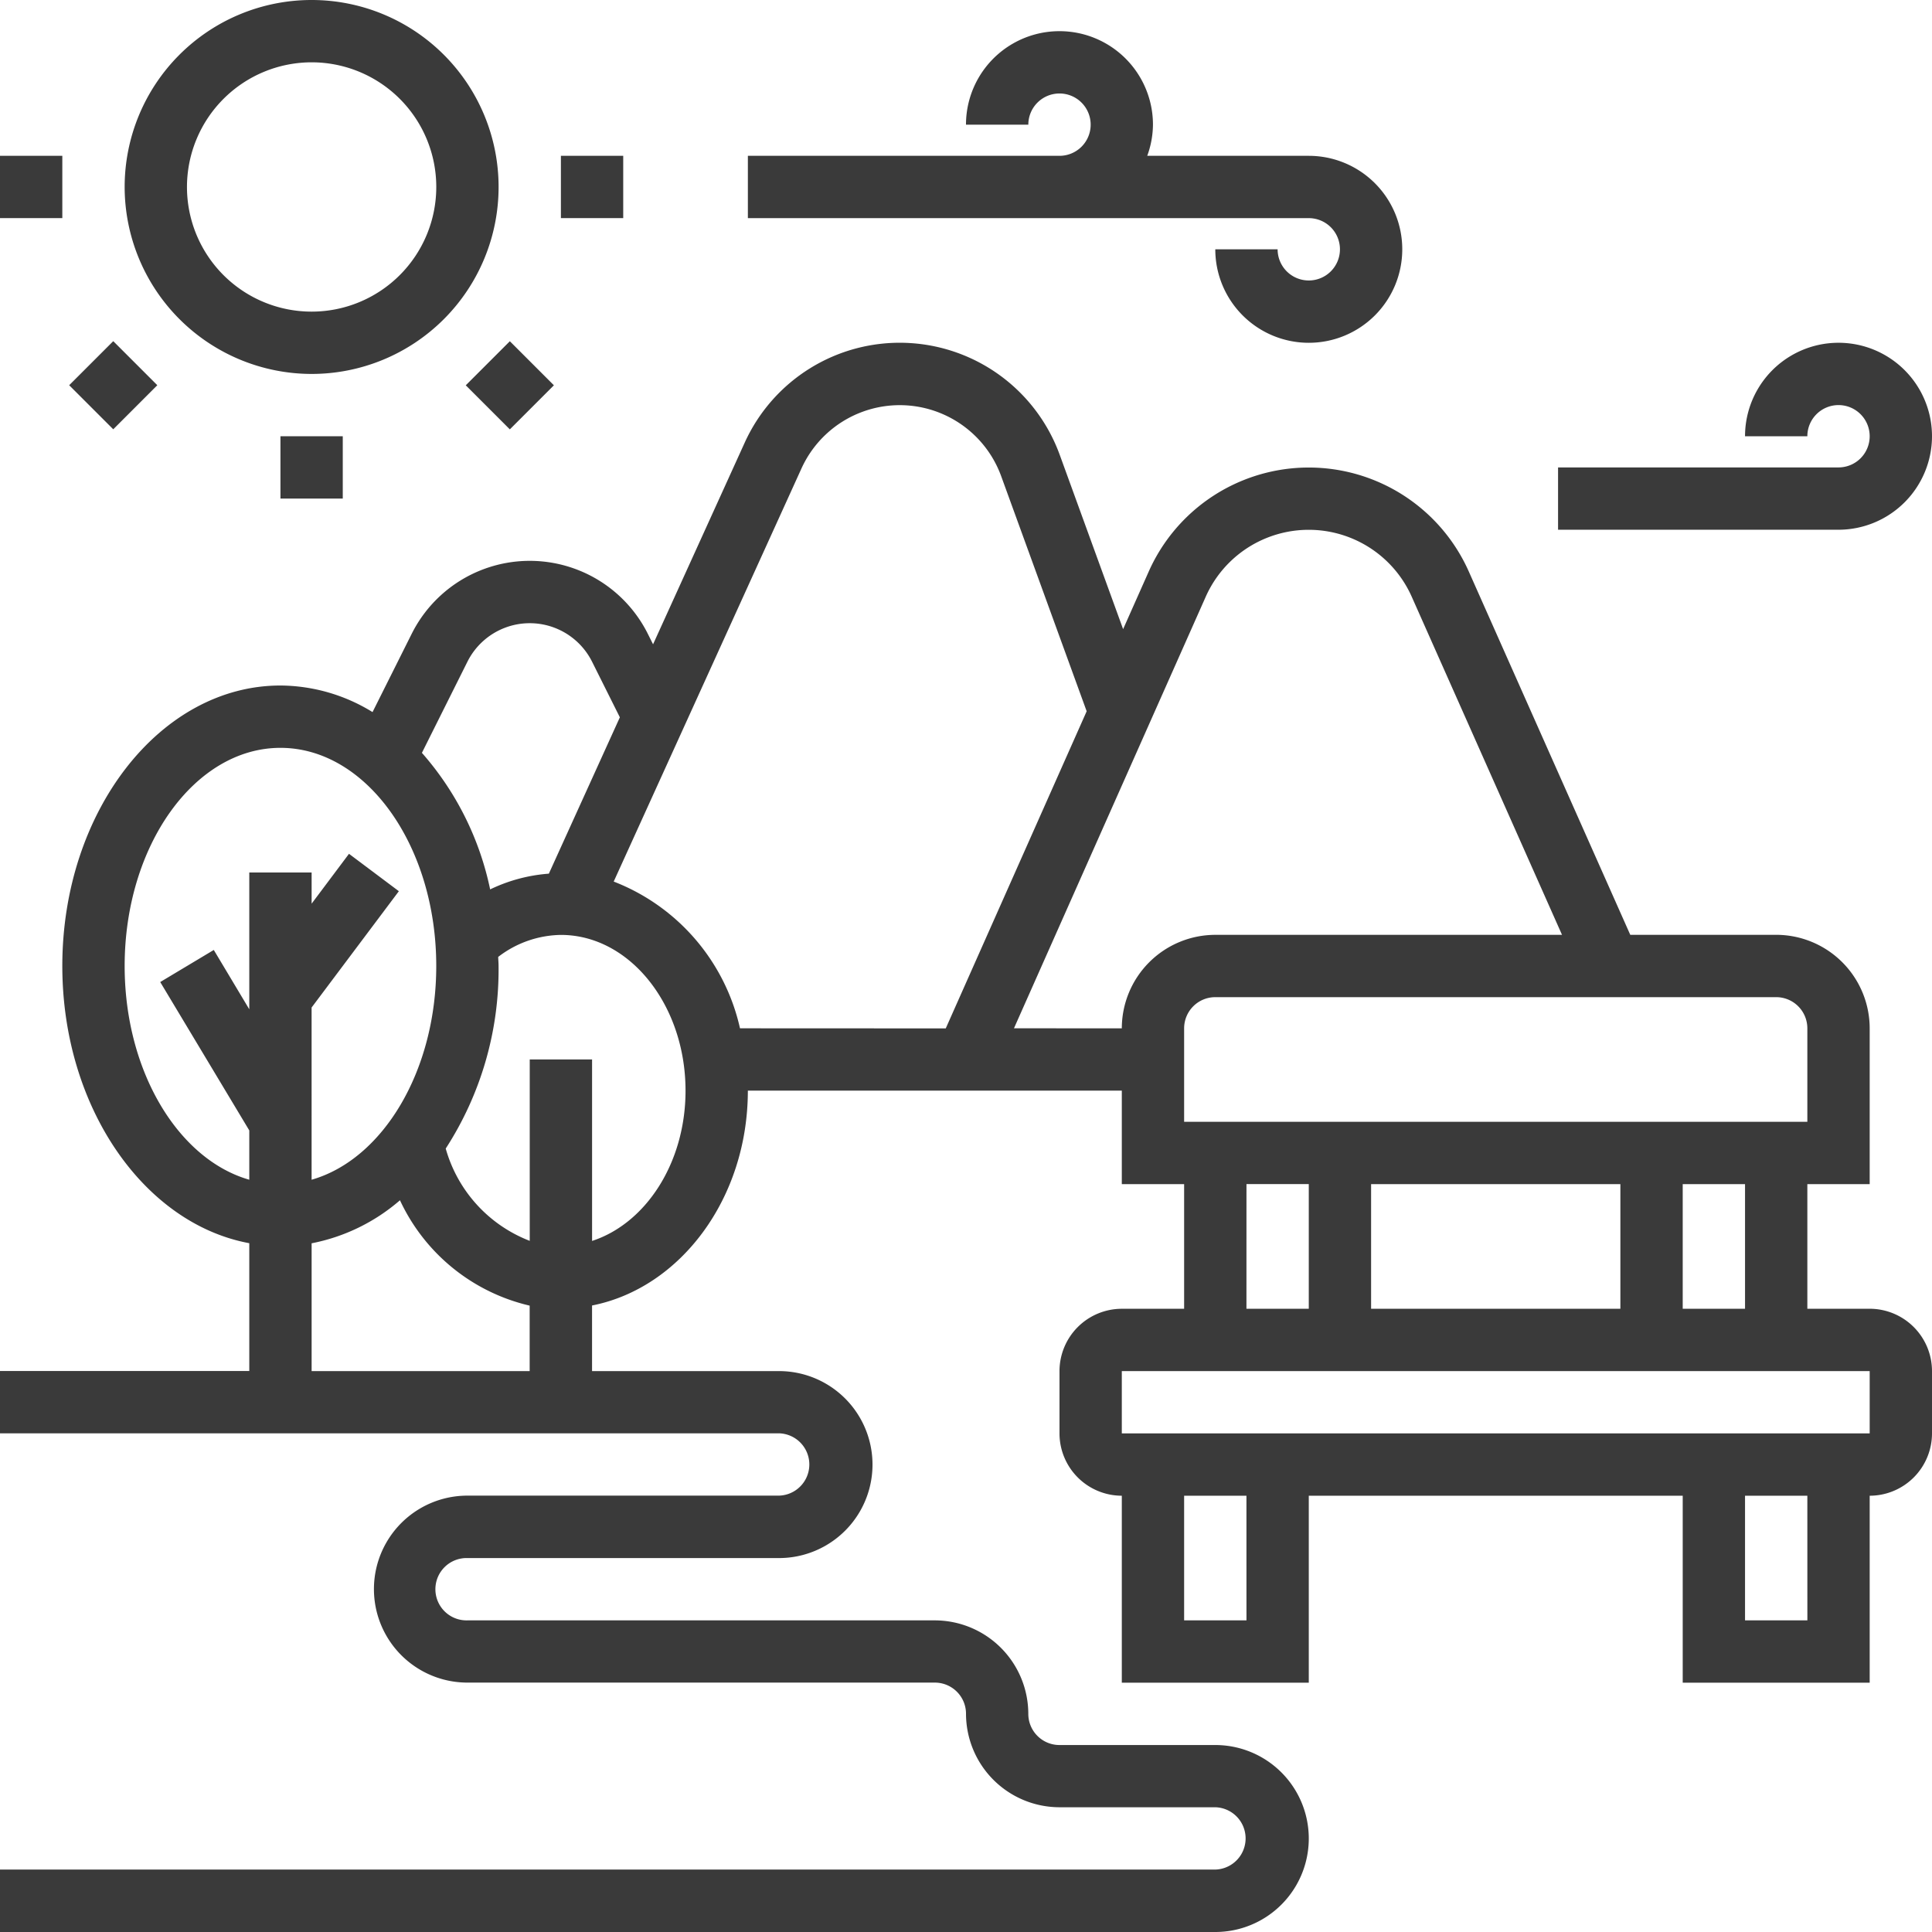
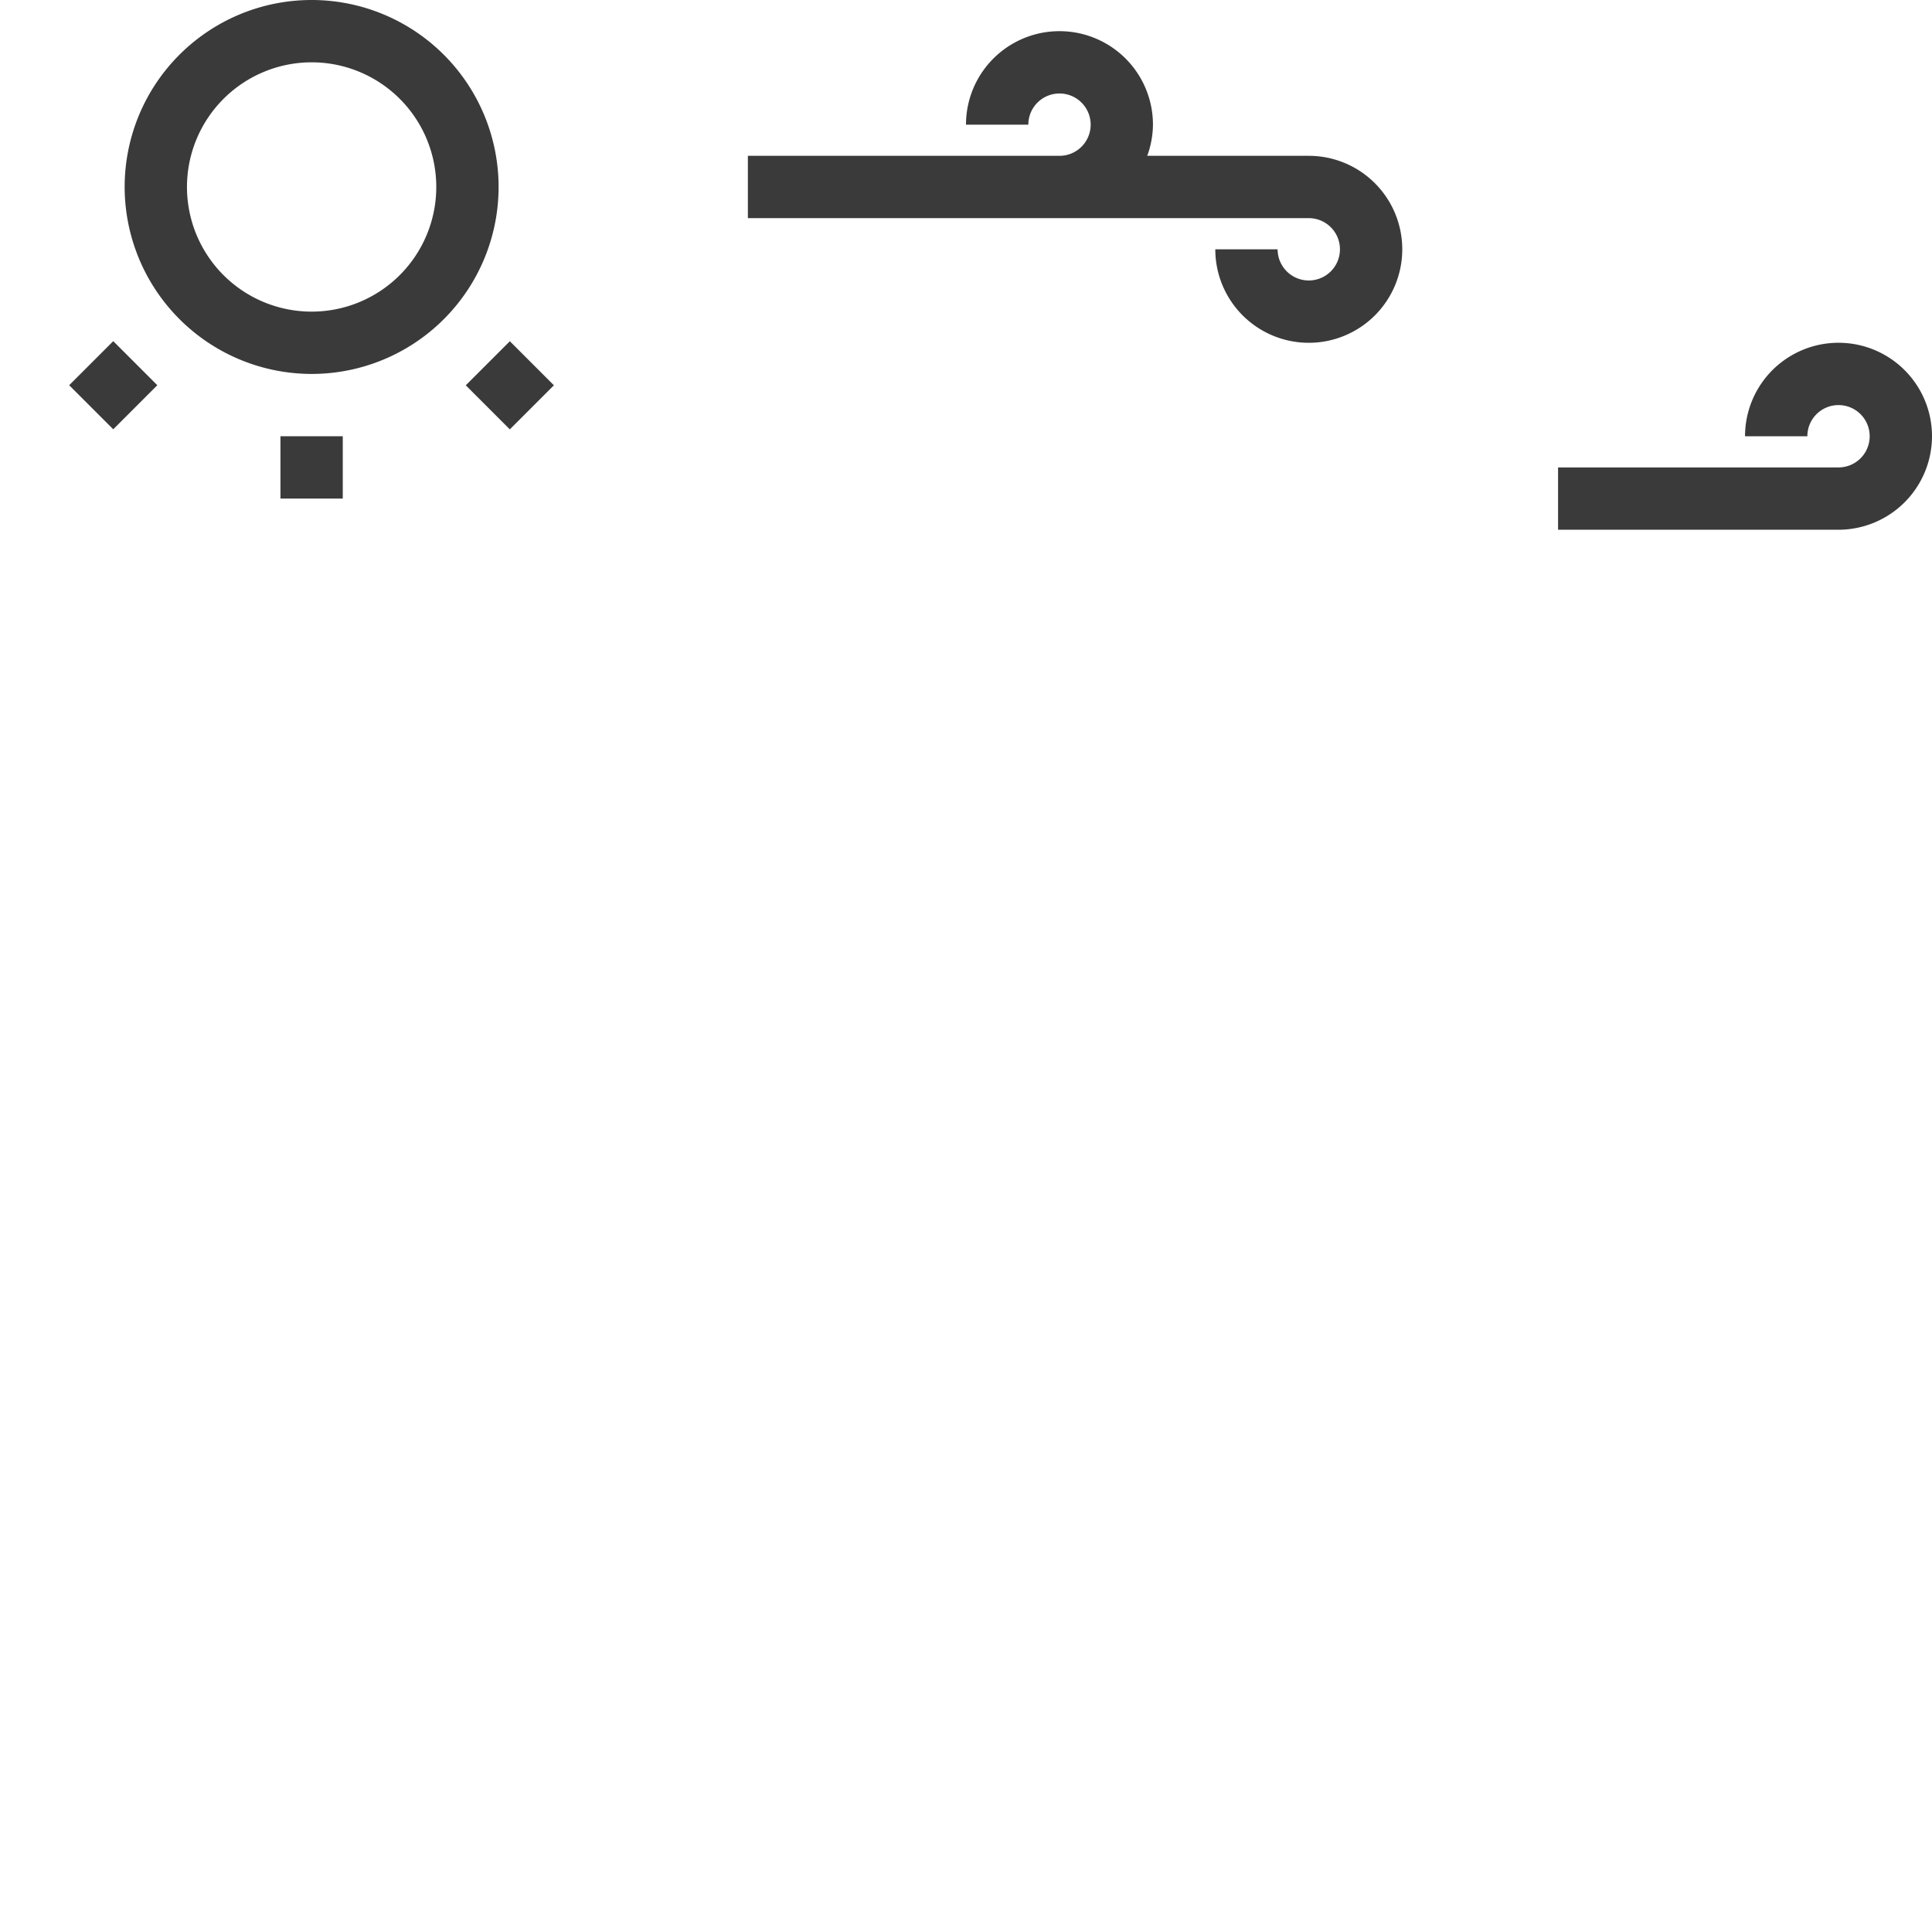
<svg xmlns="http://www.w3.org/2000/svg" width="81.633" height="81.633" viewBox="0 0 81.633 81.633">
  <g id="natural-park" transform="translate(-1 -1)">
-     <path id="Path_256" data-name="Path 256" d="M80,52.816H77.366V47.55H80V40.966a3.955,3.955,0,0,0-3.95-3.95H69.884L63.058,21.658a7.4,7.4,0,0,0-13.517,0L48.455,24.1l-2.679-7.367a7.193,7.193,0,0,0-13.307-.519l-3.875,8.527-.221-.442a5.577,5.577,0,0,0-9.978,0l-1.654,3.306a7.493,7.493,0,0,0-3.891-1.123c-5.081,0-9.217,5.315-9.217,11.85,0,5.958,3.442,10.889,7.9,11.714v5.4H1v2.633H33.916a1.317,1.317,0,0,1,0,2.633H20.75a3.95,3.95,0,0,0,0,7.9H40.5a1.317,1.317,0,0,1,1.317,1.317,3.955,3.955,0,0,0,3.95,3.95H52.35a1.317,1.317,0,0,1,0,2.633H1V79.15H52.35a3.95,3.95,0,1,0,0-7.9H45.766a1.317,1.317,0,0,1-1.317-1.317,3.955,3.955,0,0,0-3.95-3.95H20.75a1.317,1.317,0,1,1,0-2.633H33.916a3.95,3.95,0,1,0,0-7.9h-7.9V52.678c3.73-.735,6.583-4.52,6.583-9.078H48.4v3.95h2.633v5.267H48.4a2.636,2.636,0,0,0-2.633,2.633v2.633A2.636,2.636,0,0,0,48.4,60.716v7.9h7.9v-7.9H72.1v7.9H80v-7.9a2.636,2.636,0,0,0,2.633-2.633V55.45A2.636,2.636,0,0,0,80,52.816Zm-5.267,0H72.1V47.55h2.633ZM69.466,47.55v5.267H58.933V47.55Zm7.9-6.583v3.95H51.033v-3.95A1.317,1.317,0,0,1,52.35,39.65h23.7A1.317,1.317,0,0,1,77.366,40.966ZM20.75,25.477a2.944,2.944,0,0,1,5.267,0l1.174,2.349-3,6.606a6.878,6.878,0,0,0-2.481.665,12.622,12.622,0,0,0-2.883-5.77ZM6.267,38.333c0-5.081,2.953-9.217,6.583-9.217s6.583,4.136,6.583,9.217c0,4.45-2.266,8.174-5.267,9.031V40.088l3.687-4.915-2.107-1.58L14.167,35.7V34.383H11.533v5.78l-1.5-2.507L7.77,39.011l3.763,6.27v2.083C8.533,46.507,6.267,42.783,6.267,38.333Zm7.9,17.117v-5.4A8.045,8.045,0,0,0,17.9,48.232a8.063,8.063,0,0,0,5.48,4.452V55.45Zm11.85-5.5V42.283H23.383v7.664a5.89,5.89,0,0,1-3.55-3.9,13.906,13.906,0,0,0,2.233-7.71c0-.13-.012-.257-.016-.387a4.439,4.439,0,0,1,2.649-.93c2.9,0,5.267,2.953,5.267,6.583C29.966,46.658,28.282,49.213,26.017,49.95Zm6.25-8.984a8.683,8.683,0,0,0-5.336-6.2l7.934-17.456a4.561,4.561,0,0,1,8.438.327l3.612,9.933-5.954,13.4Zm11.576,0,8.105-18.24a4.763,4.763,0,0,1,8.7,0L67,37.017H52.35a3.955,3.955,0,0,0-3.95,3.95Zm9.824,6.583H56.3v5.267H53.666Zm0,18.433H51.033V60.716h2.633Zm23.7,0H74.733V60.716h2.633ZM48.4,58.083V55.45H80l0,2.633Z" transform="translate(0 3.483)" fill="#3a3a3a" />
    <path id="Path_257" data-name="Path 257" d="M12.9,16.8A7.9,7.9,0,1,0,5,8.9,7.908,7.908,0,0,0,12.9,16.8Zm0-13.167A5.267,5.267,0,1,1,7.633,8.9,5.272,5.272,0,0,1,12.9,3.633Z" transform="translate(1.267)" fill="#3a3a3a" />
    <path id="Path_258" data-name="Path 258" d="M38.167,9.9H48.7a1.317,1.317,0,1,1-1.317,1.317H44.75a3.95,3.95,0,1,0,3.95-3.95H41.874a3.905,3.905,0,0,0,.242-1.317,3.95,3.95,0,1,0-7.9,0H36.85a1.317,1.317,0,1,1,1.317,1.317H25V9.9H38.167Z" transform="translate(7.6 0.317)" fill="#3a3a3a" />
    <path id="Path_259" data-name="Path 259" d="M66.8,15.95a3.95,3.95,0,1,0-7.9,0h2.633a1.317,1.317,0,1,1,1.317,1.317H51V19.9H62.85A3.955,3.955,0,0,0,66.8,15.95Z" transform="translate(15.833 3.483)" fill="#3a3a3a" />
-     <path id="Path_260" data-name="Path 260" d="M1,6H3.633V8.633H1Z" transform="translate(0 1.583)" fill="#3a3a3a" />
    <path id="Path_261" data-name="Path 261" d="M0,0H2.633V2.633H0Z" transform="translate(3.923 17.277) rotate(-45)" fill="#3a3a3a" />
    <path id="Path_262" data-name="Path 262" d="M10,15h2.633v2.633H10Z" transform="translate(2.85 4.433)" fill="#3a3a3a" />
    <path id="Path_263" data-name="Path 263" d="M0,0H2.633V2.633H0Z" transform="translate(20.68 17.28) rotate(-45)" fill="#3a3a3a" />
-     <path id="Path_264" data-name="Path 264" d="M19,6h2.633V8.633H19Z" transform="translate(5.7 1.583)" fill="#3a3a3a" />
  </g>
</svg>